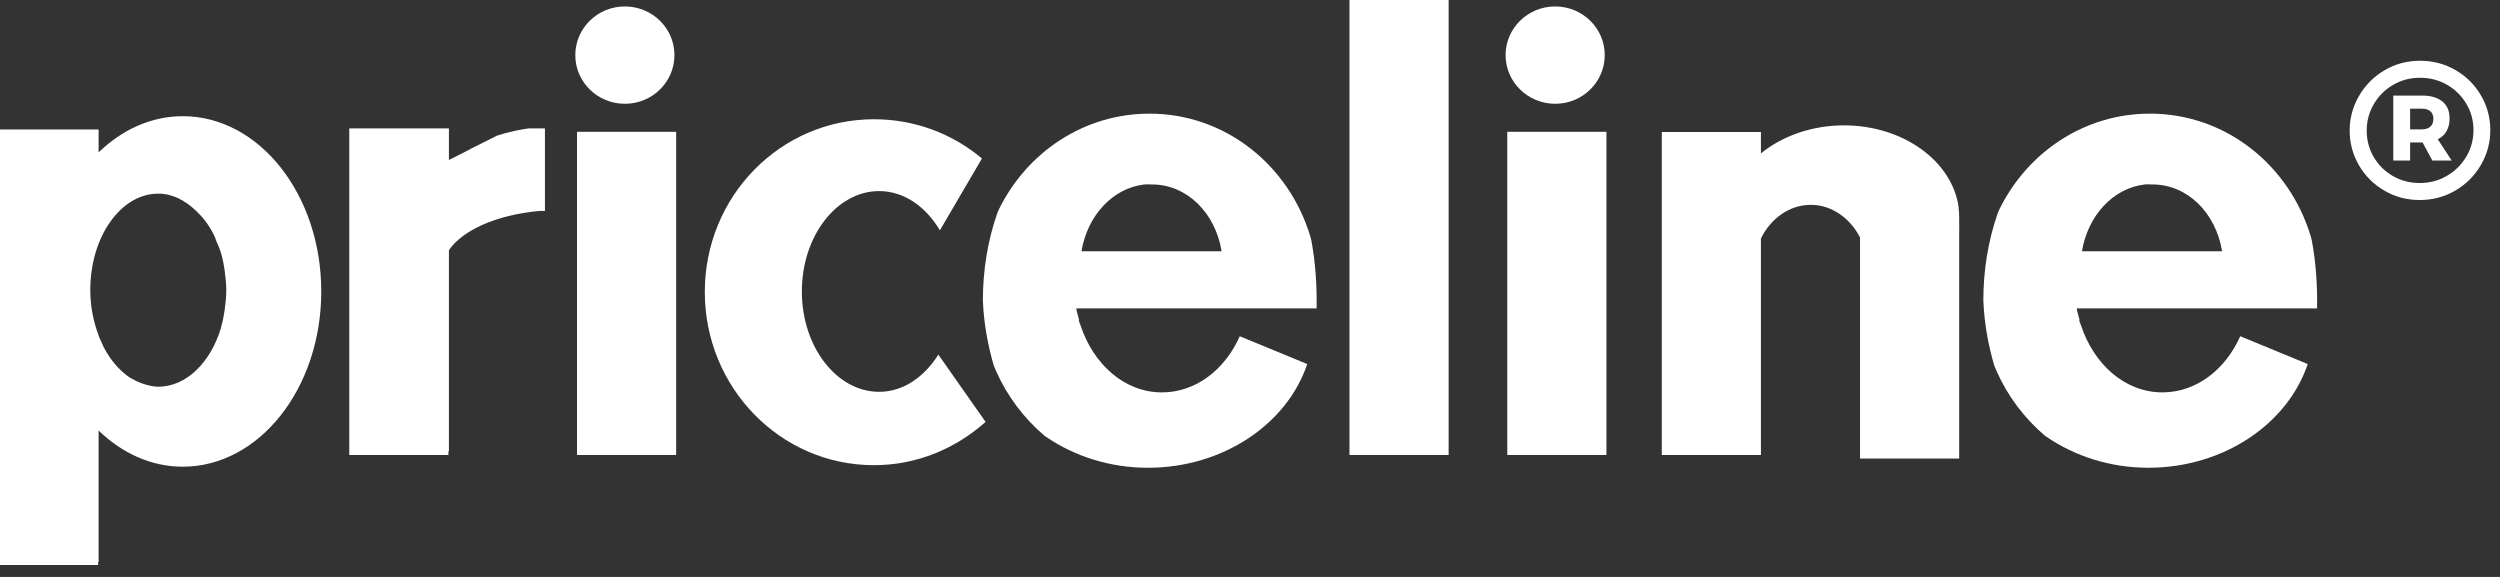
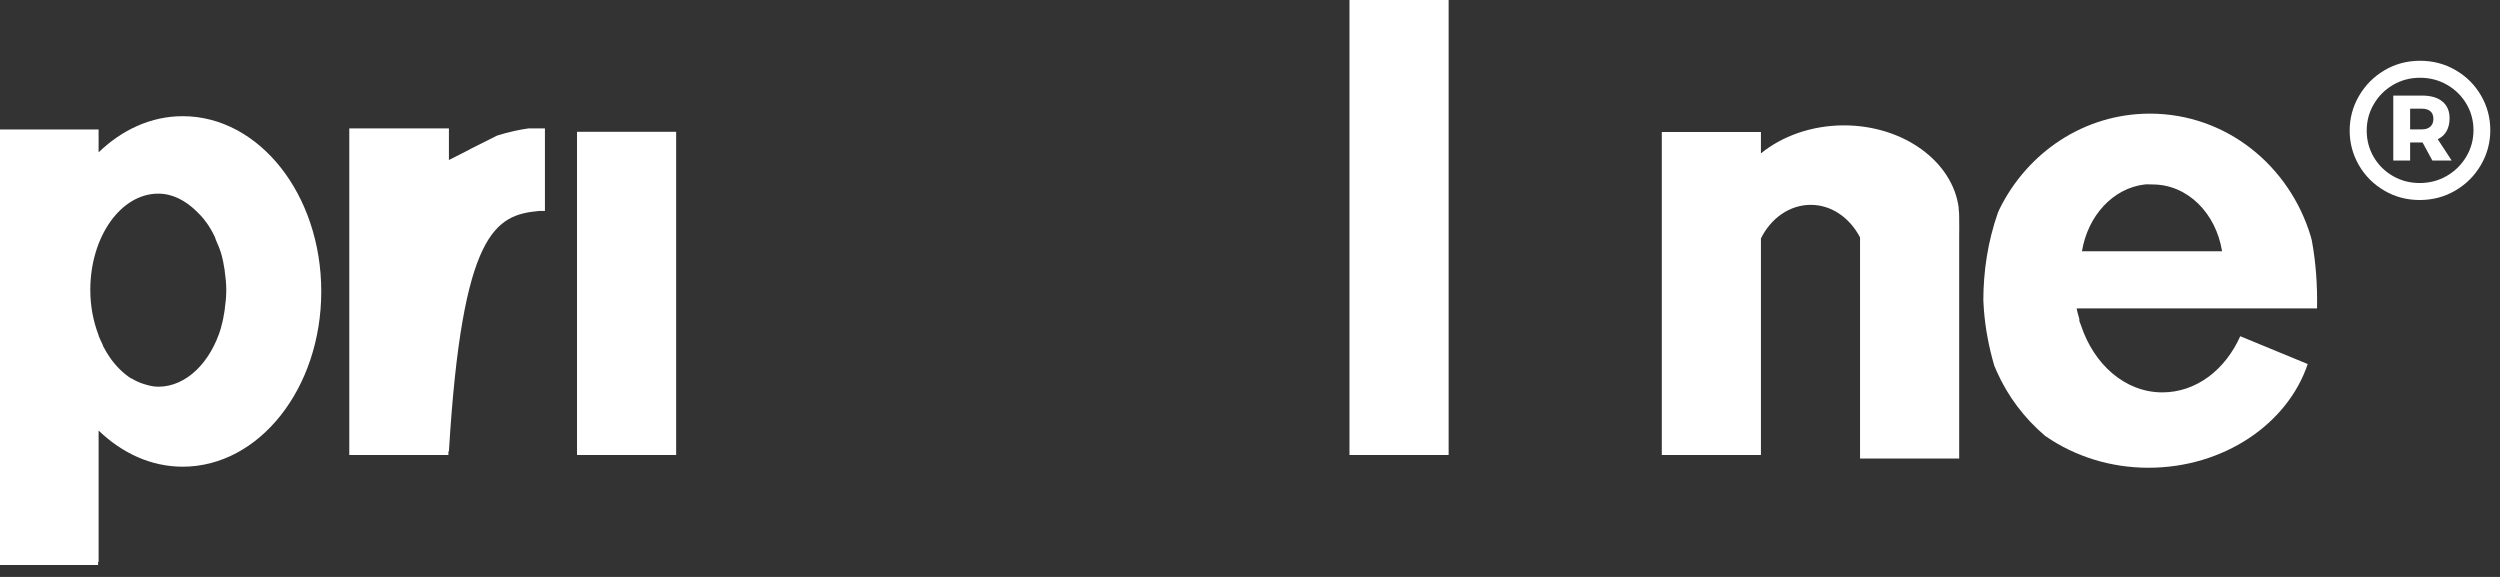
<svg xmlns="http://www.w3.org/2000/svg" width="143" height="33" viewBox="0 0 143 33" fill="none">
  <rect x="0" y="0" width="143" height="33" fill="#333333" stroke="none" />
  <path fill-rule="evenodd" clip-rule="evenodd" d="M10.45 6.646C8.64 6.646 6.974 7.426 5.64 8.715V7.404H0V30.717V32.145V32.319H5.611V32.145H5.64V24.626C6.974 25.915 8.64 26.695 10.45 26.695C14.83 26.695 18.376 22.211 18.376 16.671C18.376 11.131 14.83 6.646 10.45 6.646H10.45ZM9.054 11.076C9.867 11.076 10.597 11.465 11.221 12.066C11.394 12.231 11.574 12.42 11.726 12.62C11.748 12.649 11.764 12.678 11.785 12.707C11.794 12.719 11.807 12.725 11.815 12.737C11.982 12.976 12.127 13.215 12.26 13.494C12.27 13.514 12.28 13.533 12.29 13.553C12.315 13.607 12.326 13.672 12.349 13.727C12.454 13.971 12.569 14.219 12.646 14.485C12.737 14.798 12.805 15.137 12.854 15.476C12.855 15.486 12.853 15.495 12.854 15.505C12.903 15.854 12.943 16.214 12.943 16.583C12.943 16.593 12.943 16.602 12.943 16.613C12.942 16.981 12.905 17.342 12.854 17.691C12.853 17.7 12.855 17.71 12.854 17.72C12.802 18.067 12.742 18.391 12.646 18.711C12.644 18.72 12.649 18.731 12.646 18.74C12.056 20.715 10.667 22.12 9.054 22.12C8.775 22.12 8.514 22.055 8.253 21.974C8.002 21.898 7.77 21.796 7.54 21.654C7.534 21.65 7.517 21.657 7.511 21.654C7.284 21.511 7.059 21.329 6.857 21.129C6.655 20.928 6.466 20.71 6.293 20.459C6.158 20.262 6.021 20.041 5.908 19.818C5.894 19.791 5.891 19.758 5.878 19.731C5.826 19.627 5.776 19.519 5.729 19.41C5.7 19.34 5.668 19.278 5.64 19.206V19.177C5.341 18.398 5.165 17.531 5.165 16.583C5.165 13.549 6.904 11.076 9.054 11.076L9.054 11.076Z" fill="white" />
-   <path d="M19.979 7.346V24.102V25.821V26.025H25.649V25.821H25.678V14.31C26.436 13.191 28.353 12.295 30.844 12.066C30.952 12.056 31.062 12.073 31.17 12.066V7.346H30.22C29.961 7.383 29.694 7.432 29.419 7.491C29.082 7.564 28.754 7.654 28.439 7.754C28.419 7.76 28.4 7.776 28.38 7.783L26.984 8.482L26.599 8.686L25.678 9.152V7.346H19.979H19.979Z" fill="white" />
+   <path d="M19.979 7.346V24.102V25.821V26.025H25.649V25.821H25.678C26.436 13.191 28.353 12.295 30.844 12.066C30.952 12.056 31.062 12.073 31.17 12.066V7.346H30.22C29.961 7.383 29.694 7.432 29.419 7.491C29.082 7.564 28.754 7.654 28.439 7.754C28.419 7.76 28.4 7.776 28.38 7.783L26.984 8.482L26.599 8.686L25.678 9.152V7.346H19.979H19.979Z" fill="white" />
  <path d="M33.005 7.539H38.676V26.025H33.005V7.539Z" fill="white" />
-   <path d="M49.992 6.821C44.633 6.821 40.315 11.234 40.315 16.7C40.315 22.166 44.633 26.608 49.992 26.608C52.441 26.608 54.666 25.66 56.375 24.131L53.673 20.284C52.868 21.566 51.661 22.412 50.289 22.412C47.856 22.412 45.866 19.842 45.866 16.671C45.866 13.5 47.856 10.93 50.289 10.93C51.705 10.93 52.96 11.82 53.762 13.174L56.167 9.065C54.489 7.657 52.337 6.821 49.992 6.821Z" fill="white" />
  <path d="M105.474 7.171C103.619 7.171 101.923 7.795 100.725 8.774V7.55H95.055V26.025H100.725V13.64C101.285 12.501 102.349 11.717 103.575 11.717C104.779 11.717 105.819 12.475 106.395 13.582V16.263V17.341V17.545V20.955V26.229H112.065V13.465C112.07 13.188 112.072 12.903 112.065 12.62C112.069 12.551 112.065 12.487 112.065 12.416C112.065 12.246 112.055 12.087 112.035 11.921C112.033 11.902 112.038 11.882 112.035 11.863C111.682 9.238 108.879 7.171 105.474 7.171L105.474 7.171Z" fill="white" />
-   <path d="M65.75 6.501C61.98 6.501 58.736 8.725 57.141 11.97C57.116 12.039 57.076 12.103 57.052 12.172C56.481 13.799 56.222 15.499 56.221 17.178C56.228 17.352 56.237 17.524 56.25 17.699C56.336 18.801 56.54 19.869 56.844 20.911C56.891 21.029 56.94 21.141 56.992 21.258C57.625 22.674 58.562 23.918 59.753 24.933C59.781 24.953 59.814 24.972 59.842 24.991C61.443 26.086 63.462 26.756 65.661 26.756C69.97 26.756 73.629 24.243 74.774 20.824L70.915 19.233C70.064 21.147 68.4 22.445 66.462 22.445C64.322 22.445 62.536 20.84 61.802 18.596C61.776 18.518 61.736 18.445 61.713 18.365V18.249C61.663 18.058 61.599 17.869 61.564 17.67C61.563 17.661 61.565 17.651 61.564 17.641H61.713H61.891H71.064H75.309C75.331 16.377 75.252 15.071 75.012 13.764C74.99 13.686 74.972 13.609 74.953 13.532C73.734 9.463 70.099 6.501 65.75 6.501L65.75 6.501ZM65.453 10.552C65.591 10.536 65.757 10.552 65.898 10.552C67.905 10.552 69.523 12.192 69.876 14.371H61.861C62.196 12.341 63.636 10.764 65.453 10.552Z" fill="white" />
  <path d="M77.19 0H82.862V26.025H77.19V0Z" fill="white" />
-   <path d="M86.217 7.539H91.888V26.025H86.217V7.539Z" fill="white" />
  <path d="M122.976 6.5C119.207 6.5 115.962 8.725 114.367 11.969C114.342 12.038 114.303 12.102 114.278 12.172C113.708 13.798 113.449 15.498 113.447 17.178C113.455 17.351 113.463 17.524 113.477 17.698C113.562 18.801 113.767 19.868 114.071 20.91C114.118 21.028 114.167 21.14 114.219 21.258C114.852 22.673 115.788 23.917 116.98 24.932C117.008 24.952 117.041 24.971 117.069 24.99C118.669 26.085 120.688 26.755 122.887 26.755C127.197 26.755 130.855 24.242 132.001 20.823L128.142 19.232C127.29 21.146 125.627 22.444 123.689 22.444C121.549 22.444 119.763 20.839 119.028 18.595C119.003 18.517 118.962 18.444 118.939 18.364V18.248C118.889 18.057 118.825 17.868 118.791 17.669C118.789 17.66 118.793 17.65 118.791 17.641H118.939H119.117H128.29H132.535C132.558 16.376 132.479 15.071 132.238 13.763C132.216 13.686 132.198 13.608 132.179 13.532C130.96 9.462 127.326 6.5 122.976 6.5L122.976 6.5ZM122.68 10.551C122.818 10.535 122.983 10.551 123.125 10.551C125.132 10.551 126.75 12.192 127.103 14.371H119.088C119.423 12.34 120.862 10.763 122.68 10.551Z" fill="white" />
-   <path d="M38.578 3.153C38.578 4.69 37.309 5.936 35.743 5.936C34.177 5.936 32.907 4.69 32.907 3.153C32.907 1.616 34.177 0.369 35.743 0.369C37.309 0.369 38.578 1.616 38.578 3.153Z" fill="white" />
-   <path d="M91.791 3.153C91.791 4.69 90.522 5.936 88.956 5.936C87.39 5.936 86.12 4.69 86.12 3.153C86.12 1.616 87.39 0.369 88.956 0.369C90.522 0.369 91.791 1.616 91.791 3.153Z" fill="white" />
  <path d="M138.429 3.476C139.166 3.476 139.841 3.653 140.455 4.009C141.069 4.364 141.554 4.846 141.91 5.456C142.267 6.065 142.445 6.728 142.445 7.447C142.445 8.158 142.267 8.819 141.91 9.432C141.554 10.046 141.067 10.534 140.449 10.897C139.831 11.26 139.15 11.441 138.405 11.441C137.669 11.441 136.993 11.262 136.38 10.902C135.766 10.543 135.283 10.059 134.93 9.45C134.578 8.841 134.401 8.181 134.401 7.47C134.401 6.76 134.58 6.098 134.936 5.485C135.292 4.872 135.778 4.384 136.392 4.021C137.005 3.657 137.685 3.476 138.429 3.476ZM138.405 10.469C138.976 10.469 139.494 10.332 139.962 10.059C140.429 9.786 140.799 9.419 141.073 8.958C141.346 8.497 141.483 7.994 141.483 7.447C141.483 6.9 141.348 6.398 141.079 5.942C140.809 5.485 140.441 5.122 139.974 4.852C139.506 4.583 138.992 4.448 138.429 4.448C137.859 4.448 137.342 4.585 136.879 4.858C136.415 5.131 136.049 5.498 135.78 5.959C135.51 6.42 135.376 6.924 135.376 7.47C135.376 8.017 135.508 8.519 135.774 8.976C136.039 9.432 136.403 9.796 136.867 10.065C137.33 10.334 137.843 10.469 138.405 10.469ZM140.116 6.767C140.116 7.049 140.059 7.293 139.944 7.5C139.829 7.707 139.661 7.861 139.439 7.962L140.235 9.181H139.13L138.572 8.15H137.859V9.181H136.896V5.467H138.536C139.043 5.467 139.433 5.58 139.706 5.807C139.98 6.033 140.116 6.354 140.116 6.767ZM137.859 7.4H138.536C138.742 7.4 138.902 7.347 139.017 7.242C139.132 7.136 139.19 6.99 139.19 6.803C139.19 6.607 139.132 6.461 139.017 6.363C138.902 6.266 138.742 6.217 138.536 6.217H137.859V7.4Z" fill="white" />
</svg>